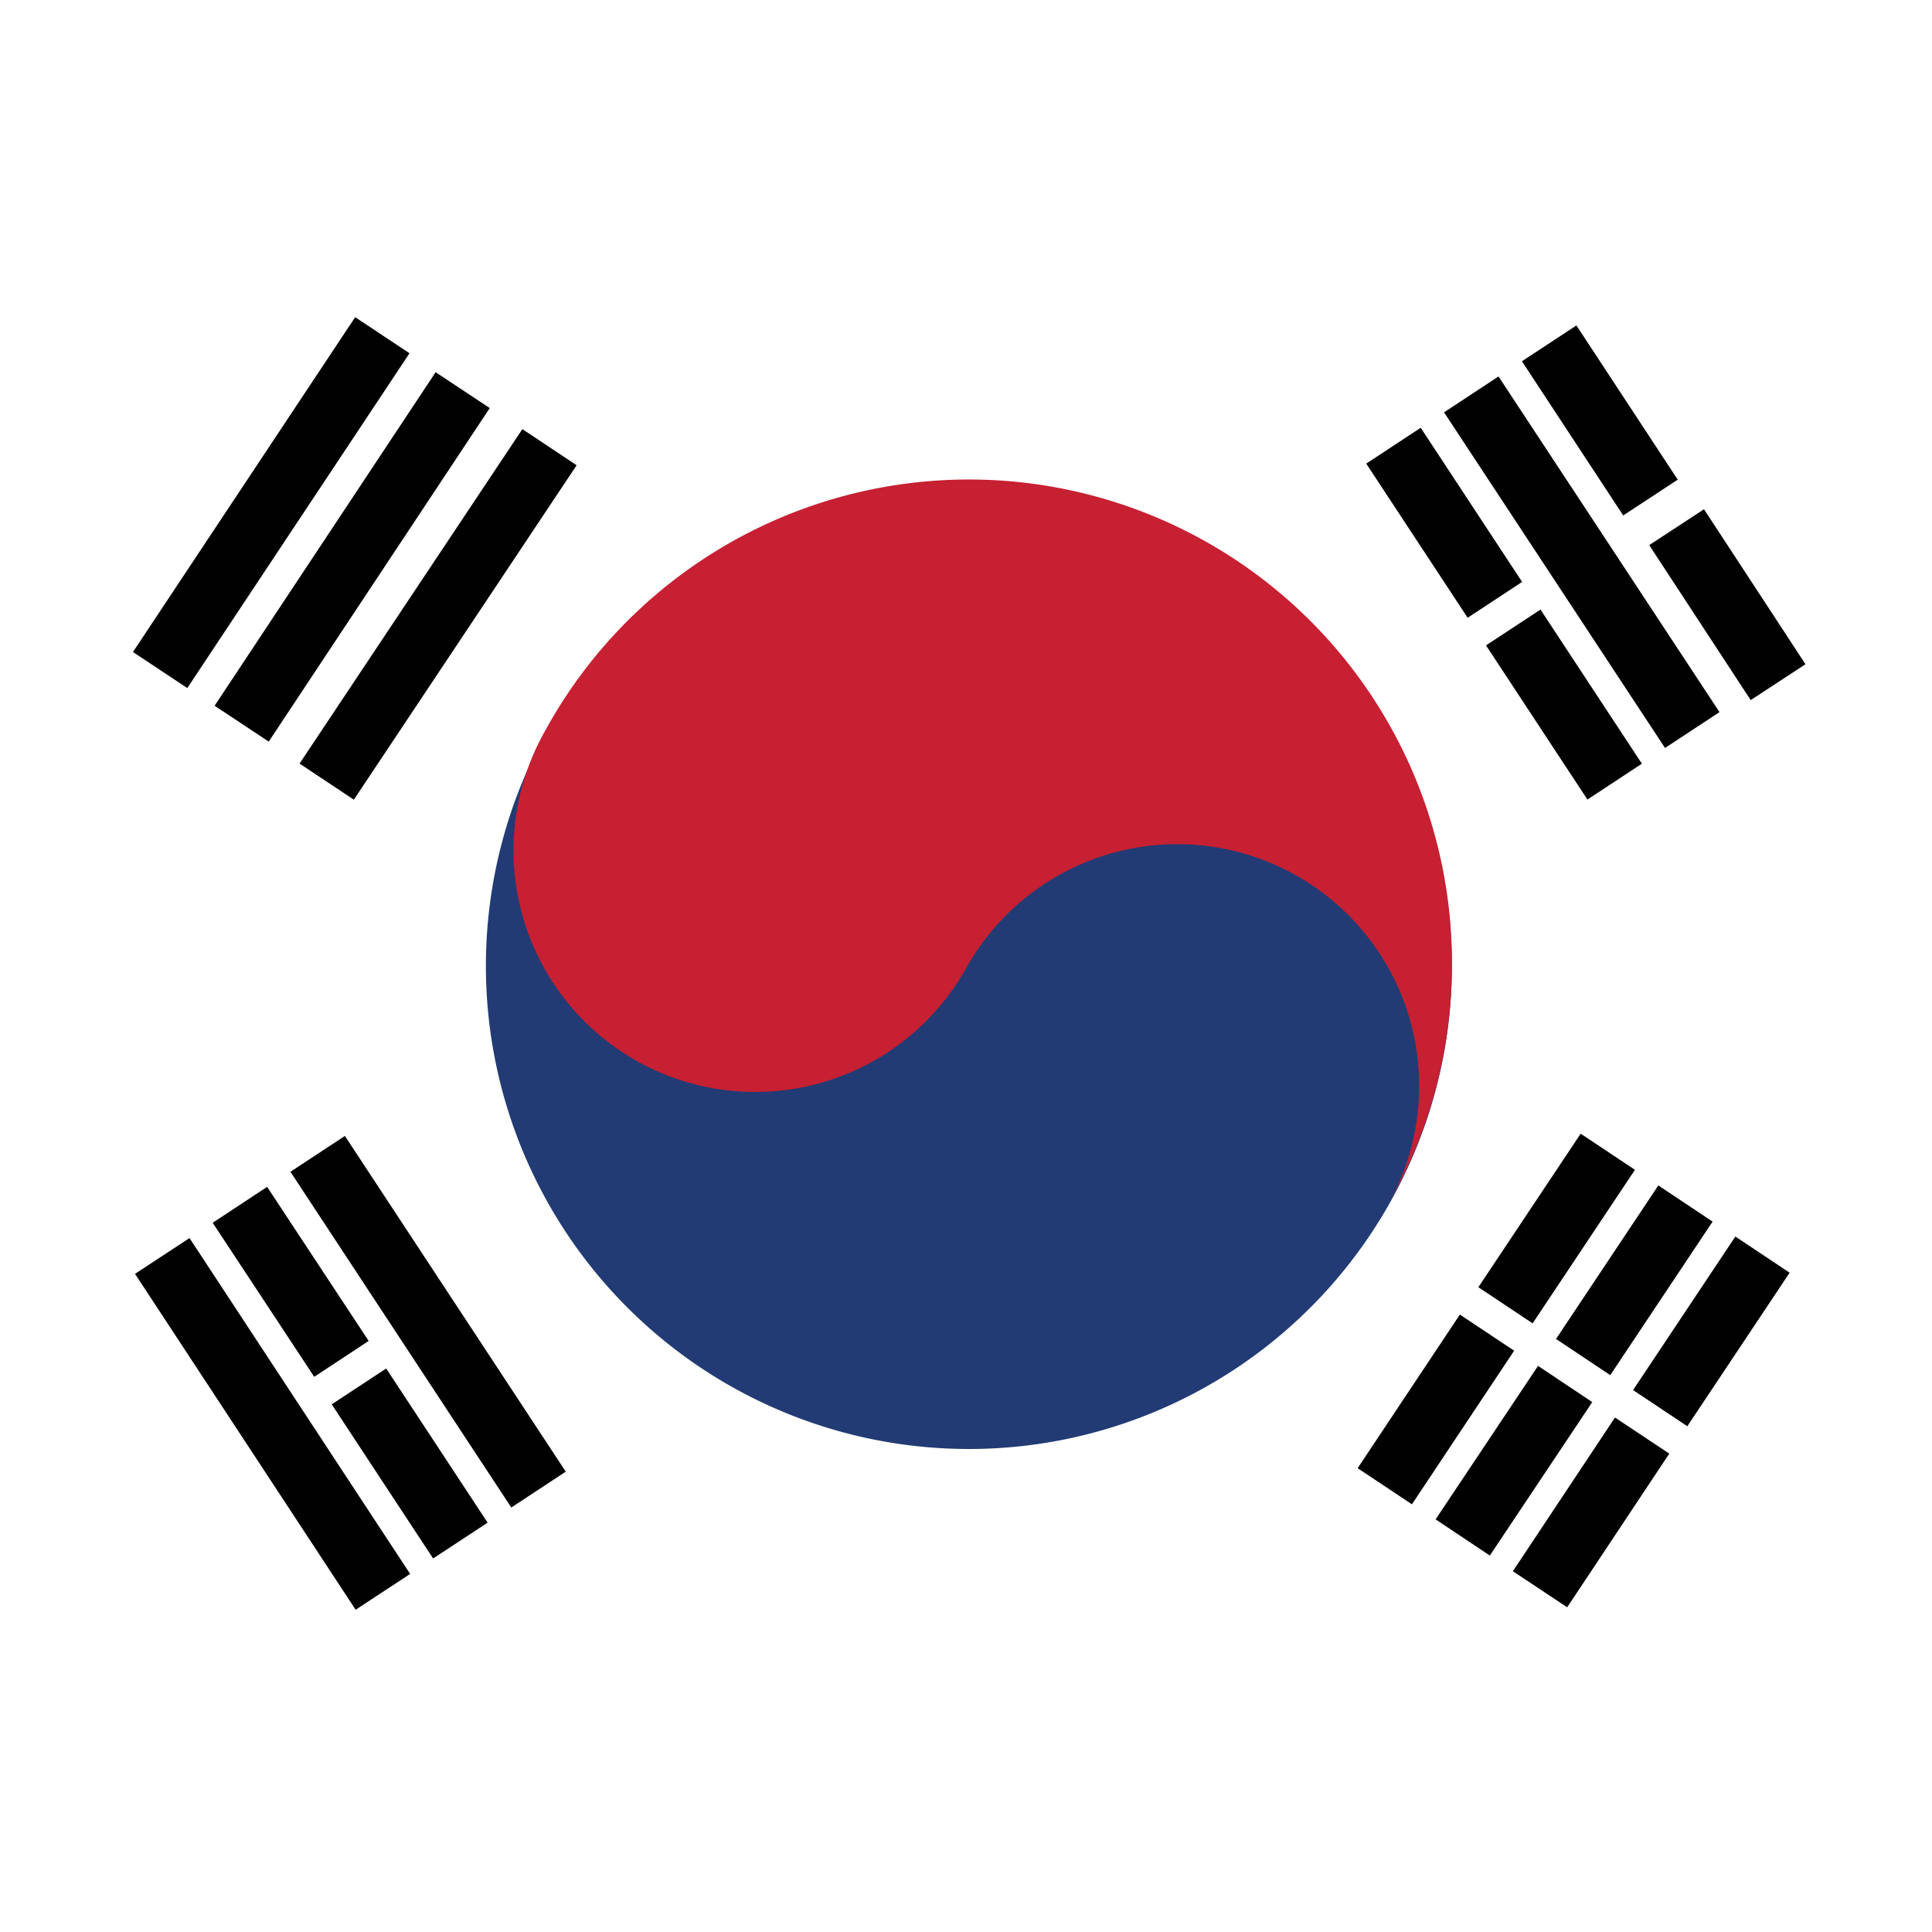
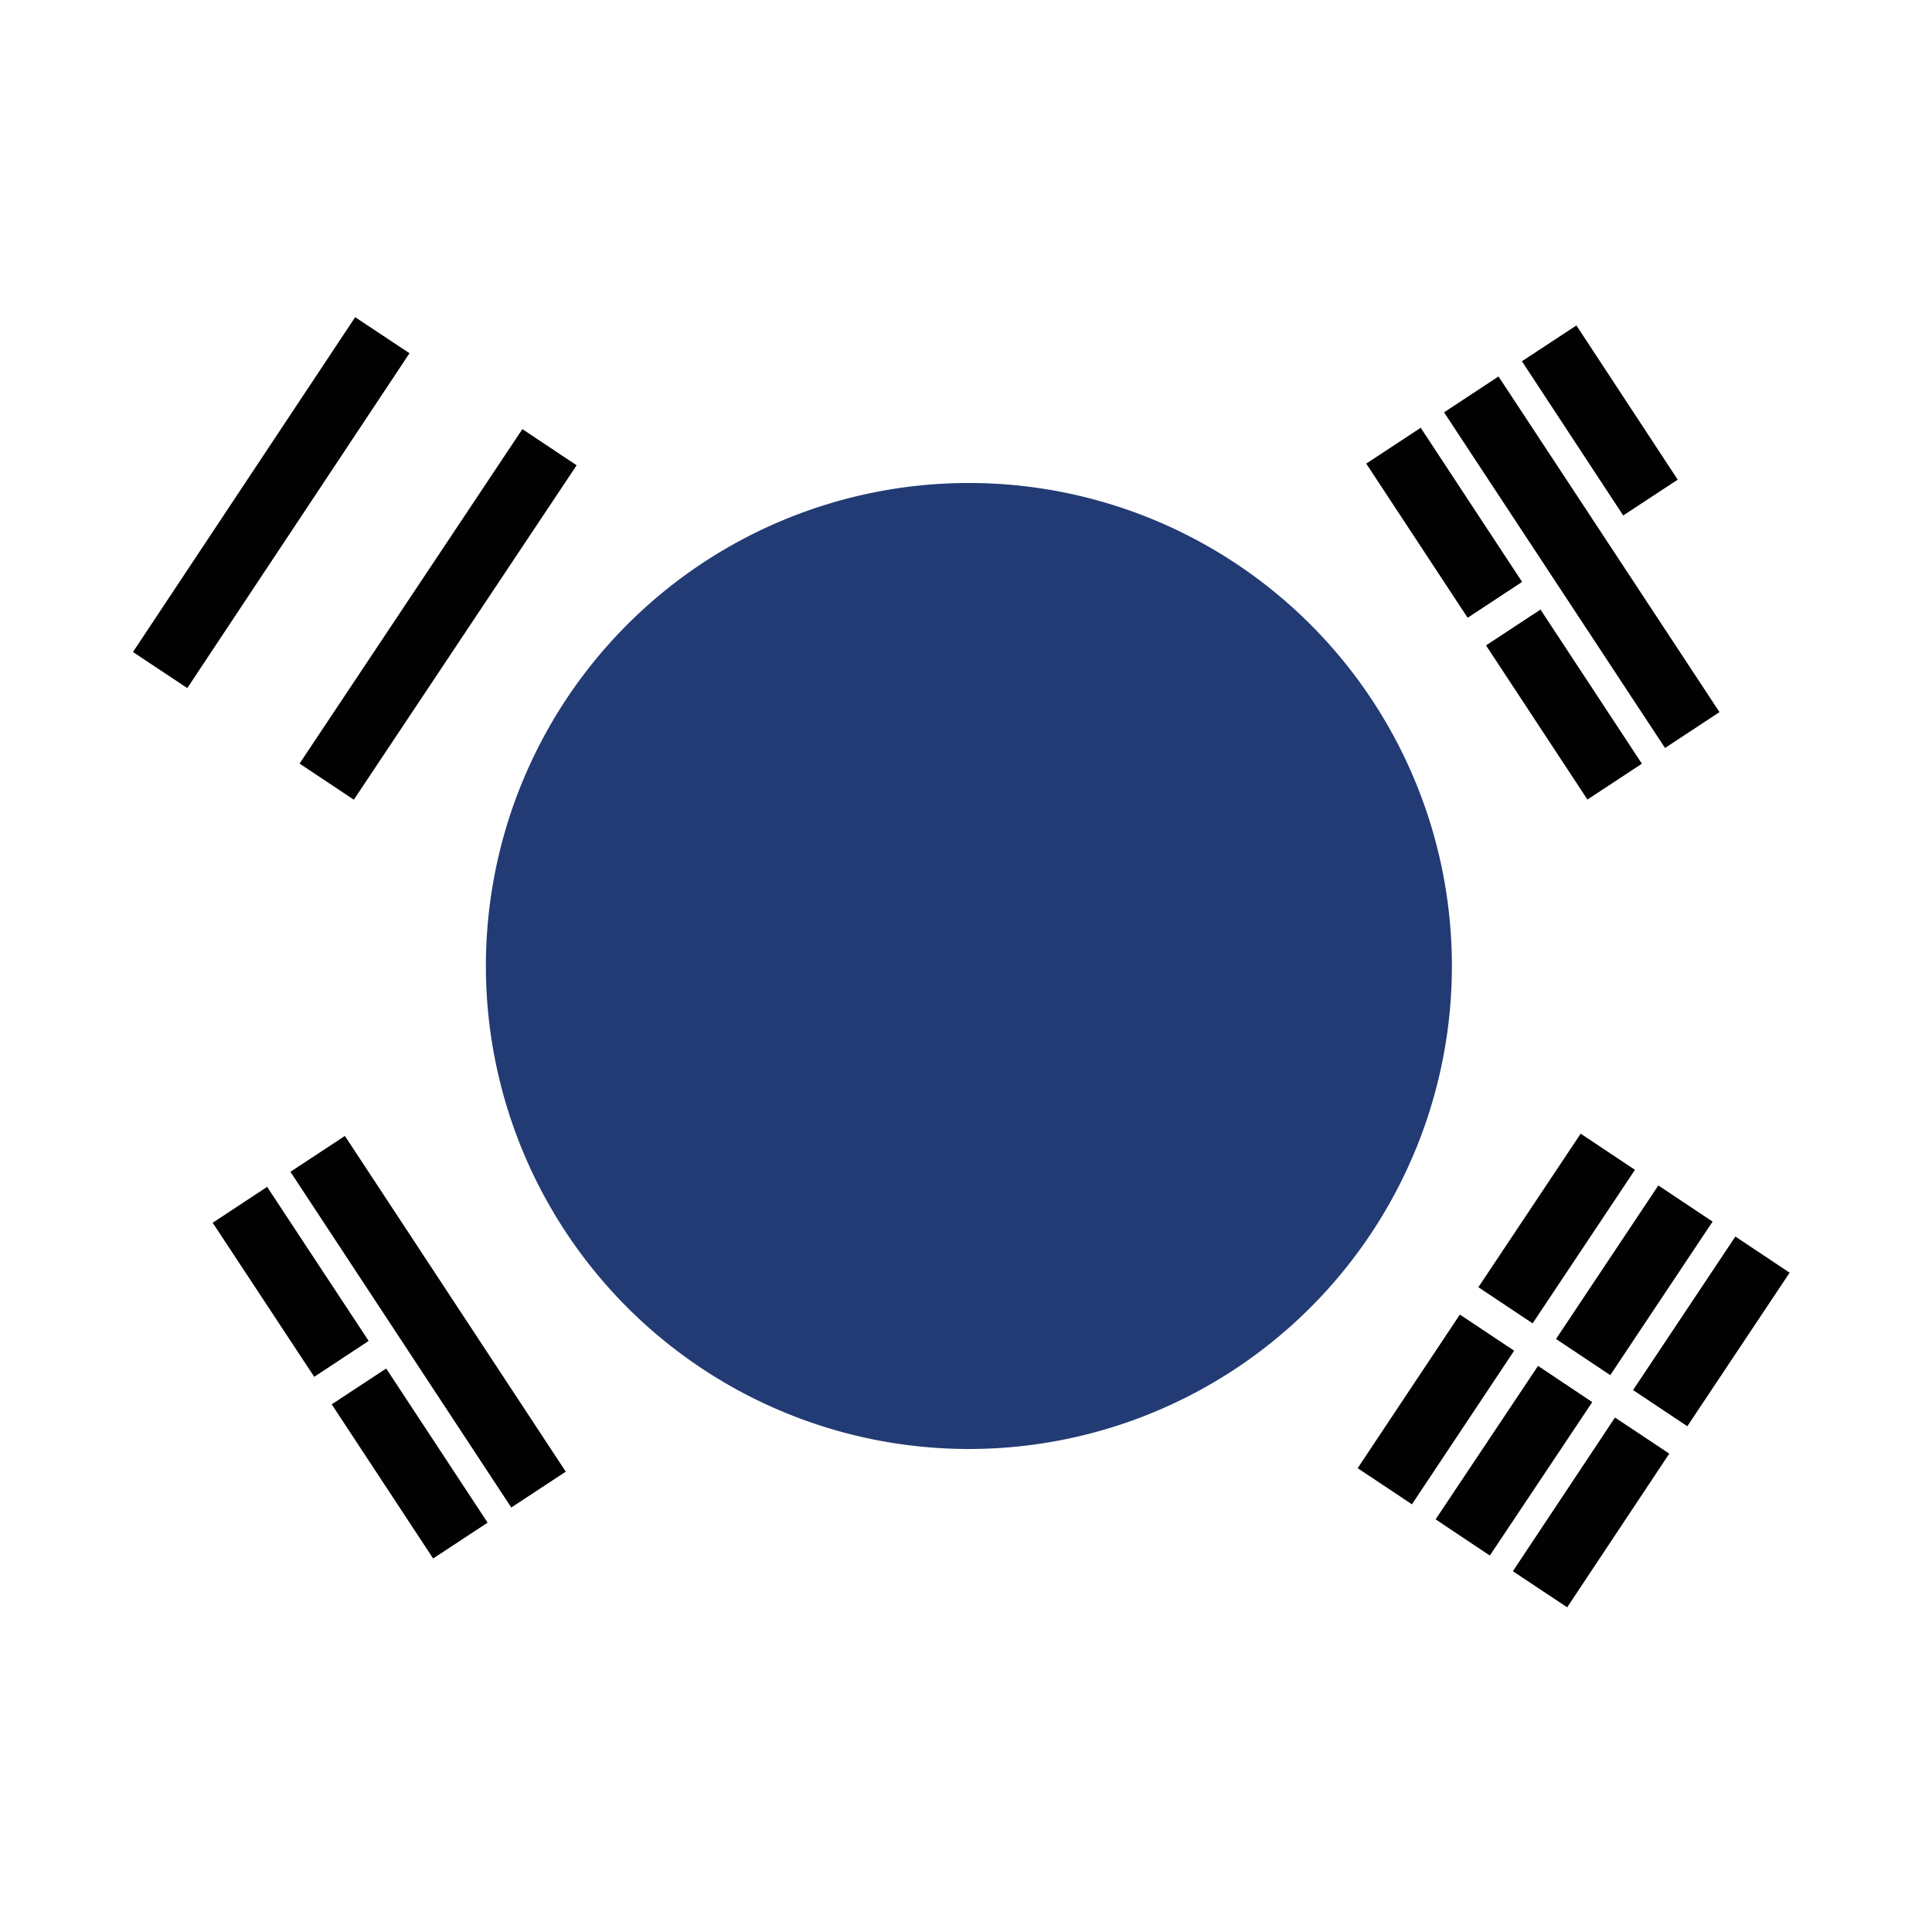
<svg xmlns="http://www.w3.org/2000/svg" id="Layer_1" data-name="Layer 1" viewBox="0 0 40 40">
  <defs>
    <style>.cls-1{fill:none;}.cls-2{clip-path:url(#clip-path);}.cls-3{fill:#fff;}.cls-4{fill:#010101;}.cls-5{fill:#223b74;}.cls-6{fill:#c62032;}</style>
    <clipPath id="clip-path">
      <path class="cls-1" d="M40,20A20,20,0,1,1,20,0,20,20,0,0,1,40,20Z" />
    </clipPath>
  </defs>
  <g class="cls-2">
    <rect class="cls-3" x="-10" width="60" height="40" />
    <rect class="cls-4" x="1.46" y="9.74" width="8.32" height="1.35" transform="translate(-6.17 9.33) rotate(-56.43)" />
-     <rect class="cls-4" x="3.19" y="10.89" width="8.32" height="1.35" transform="matrix(0.55, -0.83, 0.83, 0.55, -6.35, 11.27)" />
    <rect class="cls-4" x="4.91" y="12.04" width="8.32" height="1.35" transform="translate(-6.54 13.22) rotate(-56.33)" />
    <rect class="cls-4" x="27.82" y="28.5" width="3.82" height="1.35" transform="translate(-11.03 37.77) rotate(-56.36)" />
    <rect class="cls-4" x="30.32" y="24.76" width="3.82" height="1.35" transform="translate(-6.81 38.15) rotate(-56.32)" />
    <rect class="cls-4" x="29.43" y="29.57" width="3.82" height="1.35" transform="translate(-11.21 39.52) rotate(-56.28)" />
    <rect class="cls-4" x="31.92" y="25.83" width="3.82" height="1.35" transform="translate(-6.98 39.96) rotate(-56.32)" />
    <rect class="cls-4" x="31.03" y="30.64" width="3.82" height="1.35" transform="translate(-11.37 41.42) rotate(-56.4)" />
    <rect class="cls-4" x="33.53" y="26.89" width="3.82" height="1.35" transform="translate(-7.16 41.77) rotate(-56.32)" />
    <rect class="cls-4" x="31.7" y="12.67" width="1.35" height="3.82" transform="translate(-2.68 20.2) rotate(-33.34)" />
    <rect class="cls-4" x="29.23" y="8.91" width="1.35" height="3.82" transform="translate(-1.03 18.22) rotate(-33.34)" />
    <rect class="cls-4" x="32.08" y="7.48" width="1.35" height="8.32" transform="translate(-1.01 19.93) rotate(-33.36)" />
-     <rect class="cls-4" x="34.92" y="10.55" width="1.35" height="3.82" transform="matrix(0.84, -0.55, 0.55, 0.84, -0.99, 21.63)" />
    <rect class="cls-4" x="32.45" y="6.79" width="1.35" height="3.82" transform="translate(0.66 19.62) rotate(-33.3)" />
-     <rect class="cls-4" x="4.97" y="25.32" width="1.35" height="8.32" transform="translate(-15.26 7.94) rotate(-33.3)" />
    <rect class="cls-4" x="8.19" y="23.2" width="1.35" height="8.32" transform="translate(-13.58 9.38) rotate(-33.34)" />
    <rect class="cls-4" x="7.81" y="28.39" width="1.35" height="3.82" transform="translate(-15.26 9.65) rotate(-33.34)" />
    <rect class="cls-4" x="5.34" y="24.63" width="1.35" height="3.82" transform="translate(-13.61 7.69) rotate(-33.39)" />
    <path class="cls-5" d="M30.06,20A10,10,0,1,1,20,10,10,10,0,0,1,30.06,20Z" />
-     <path class="cls-6" d="M30.06,20a10,10,0,0,0-18.79-4.84A5,5,0,0,0,20,20.05a5,5,0,0,1,8.75,4.87A10,10,0,0,0,30.06,20Z" />
  </g>
</svg>